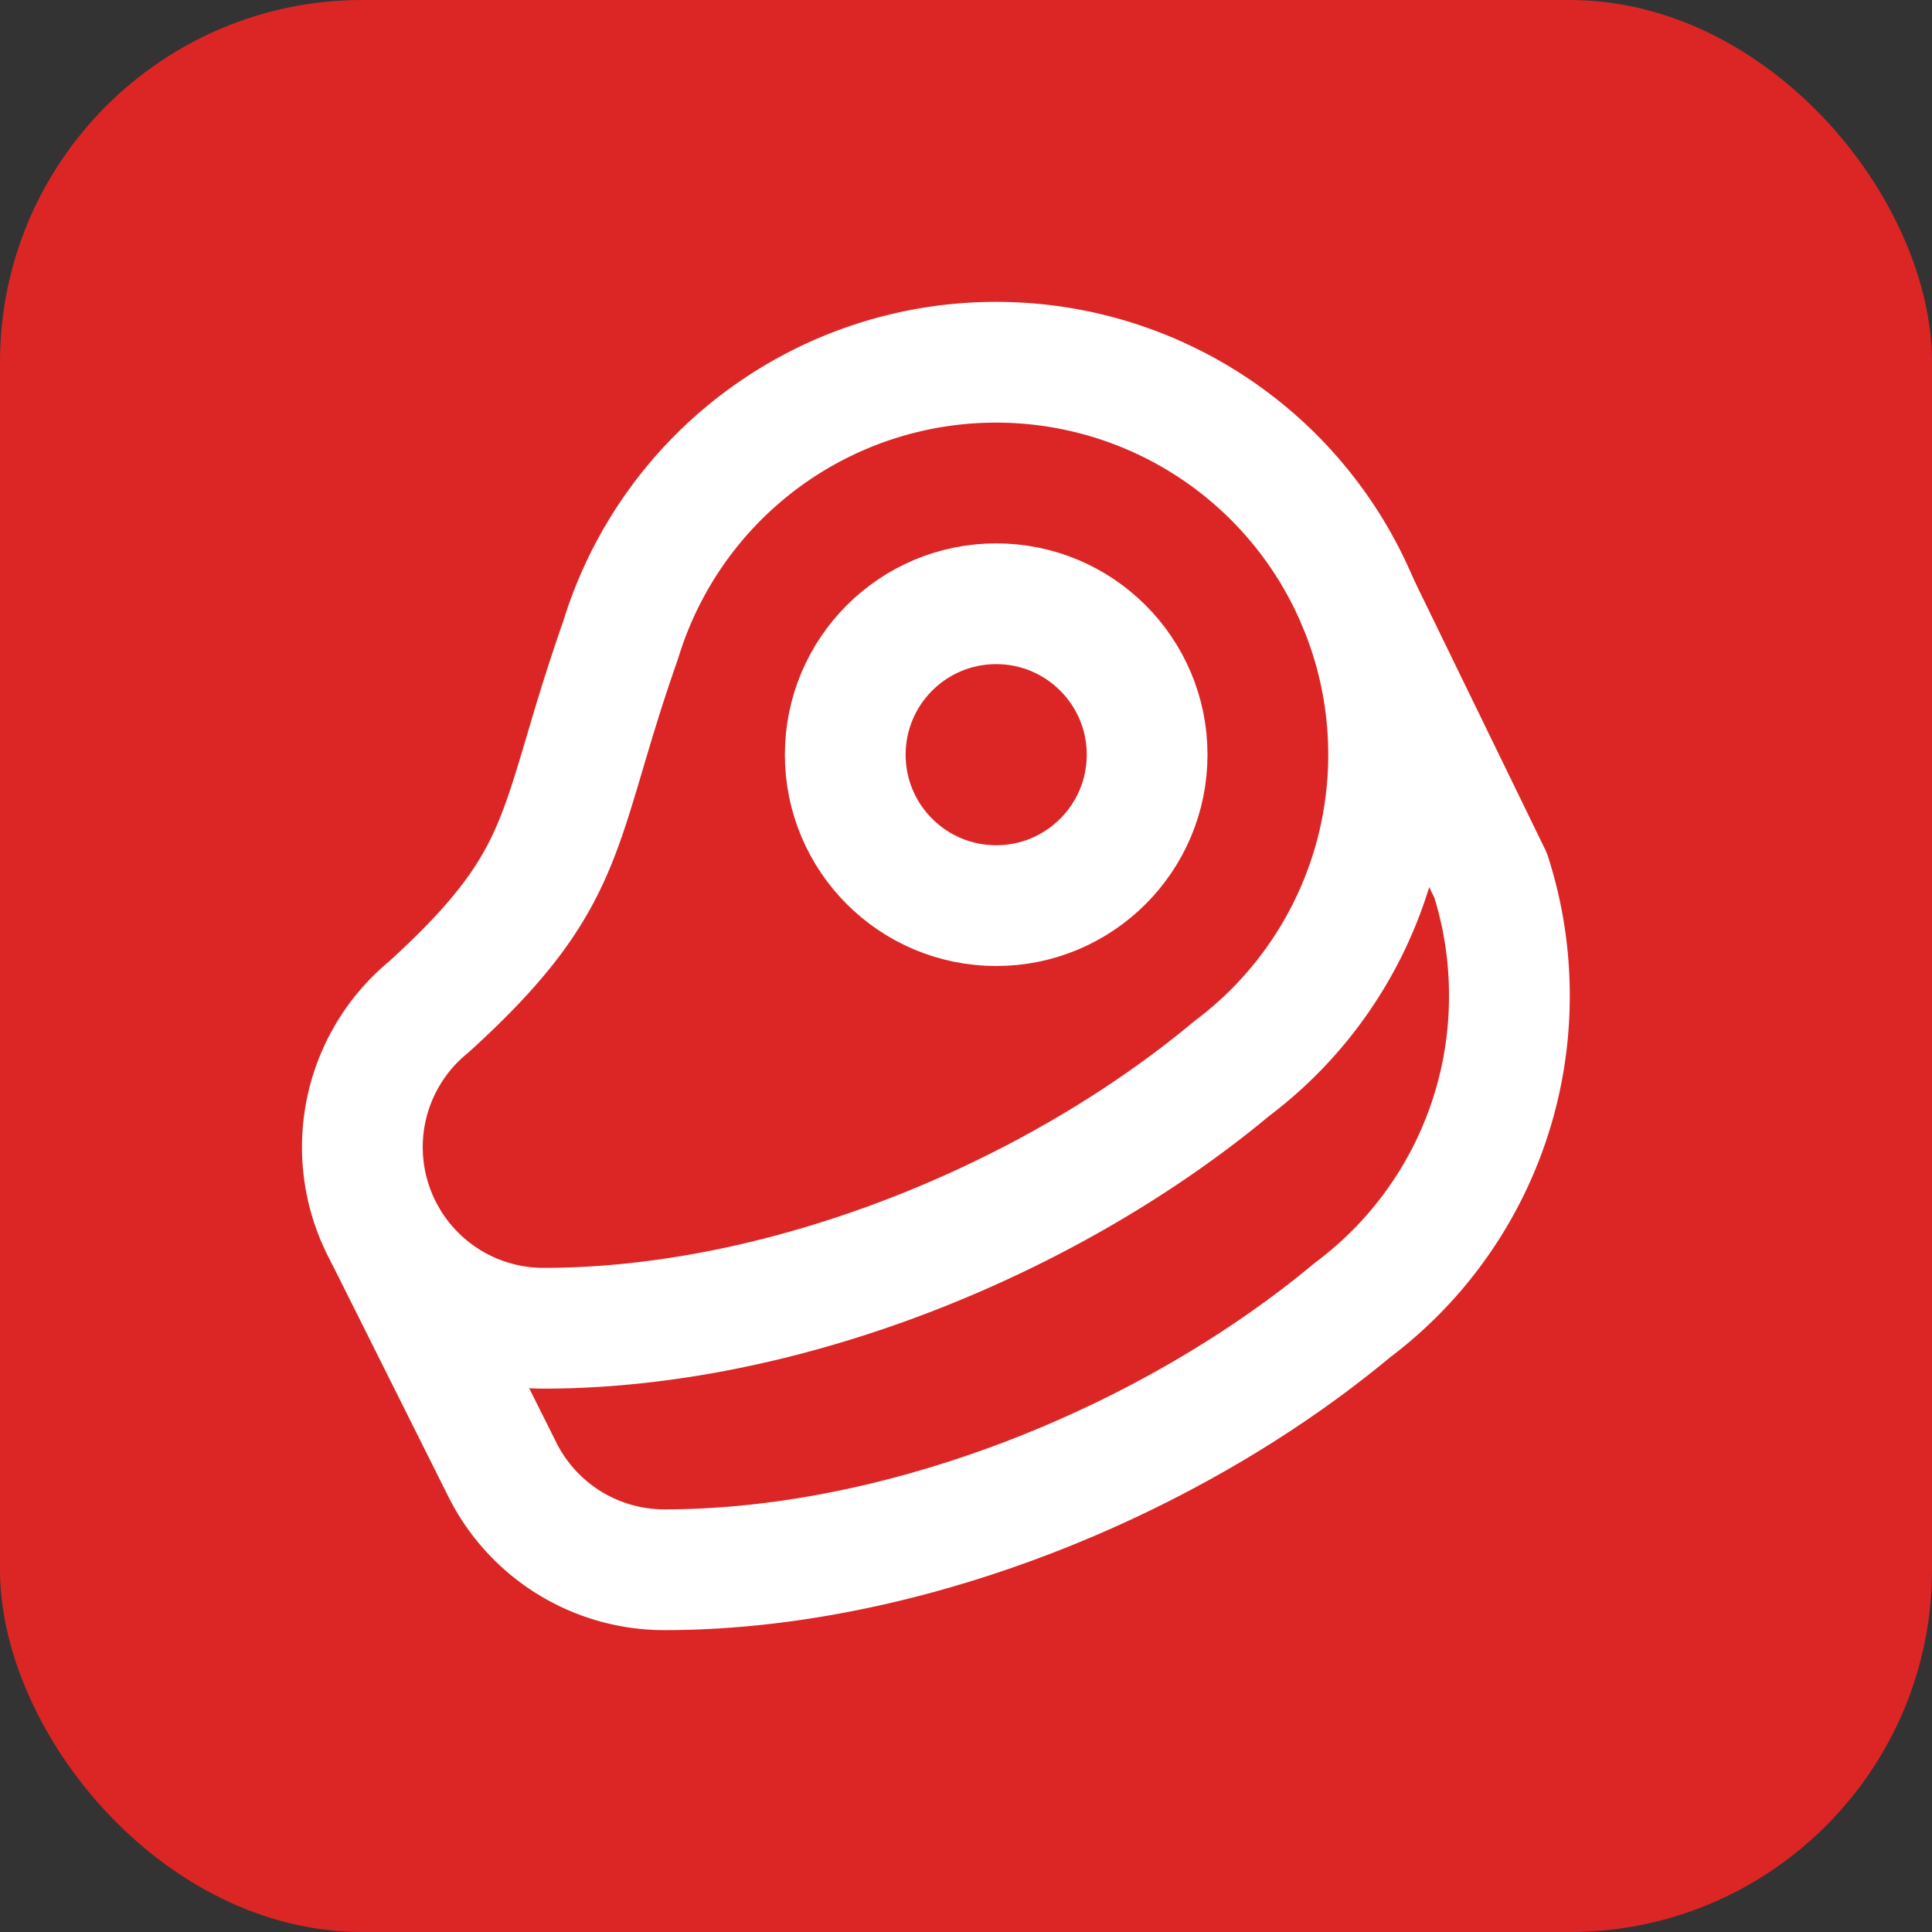
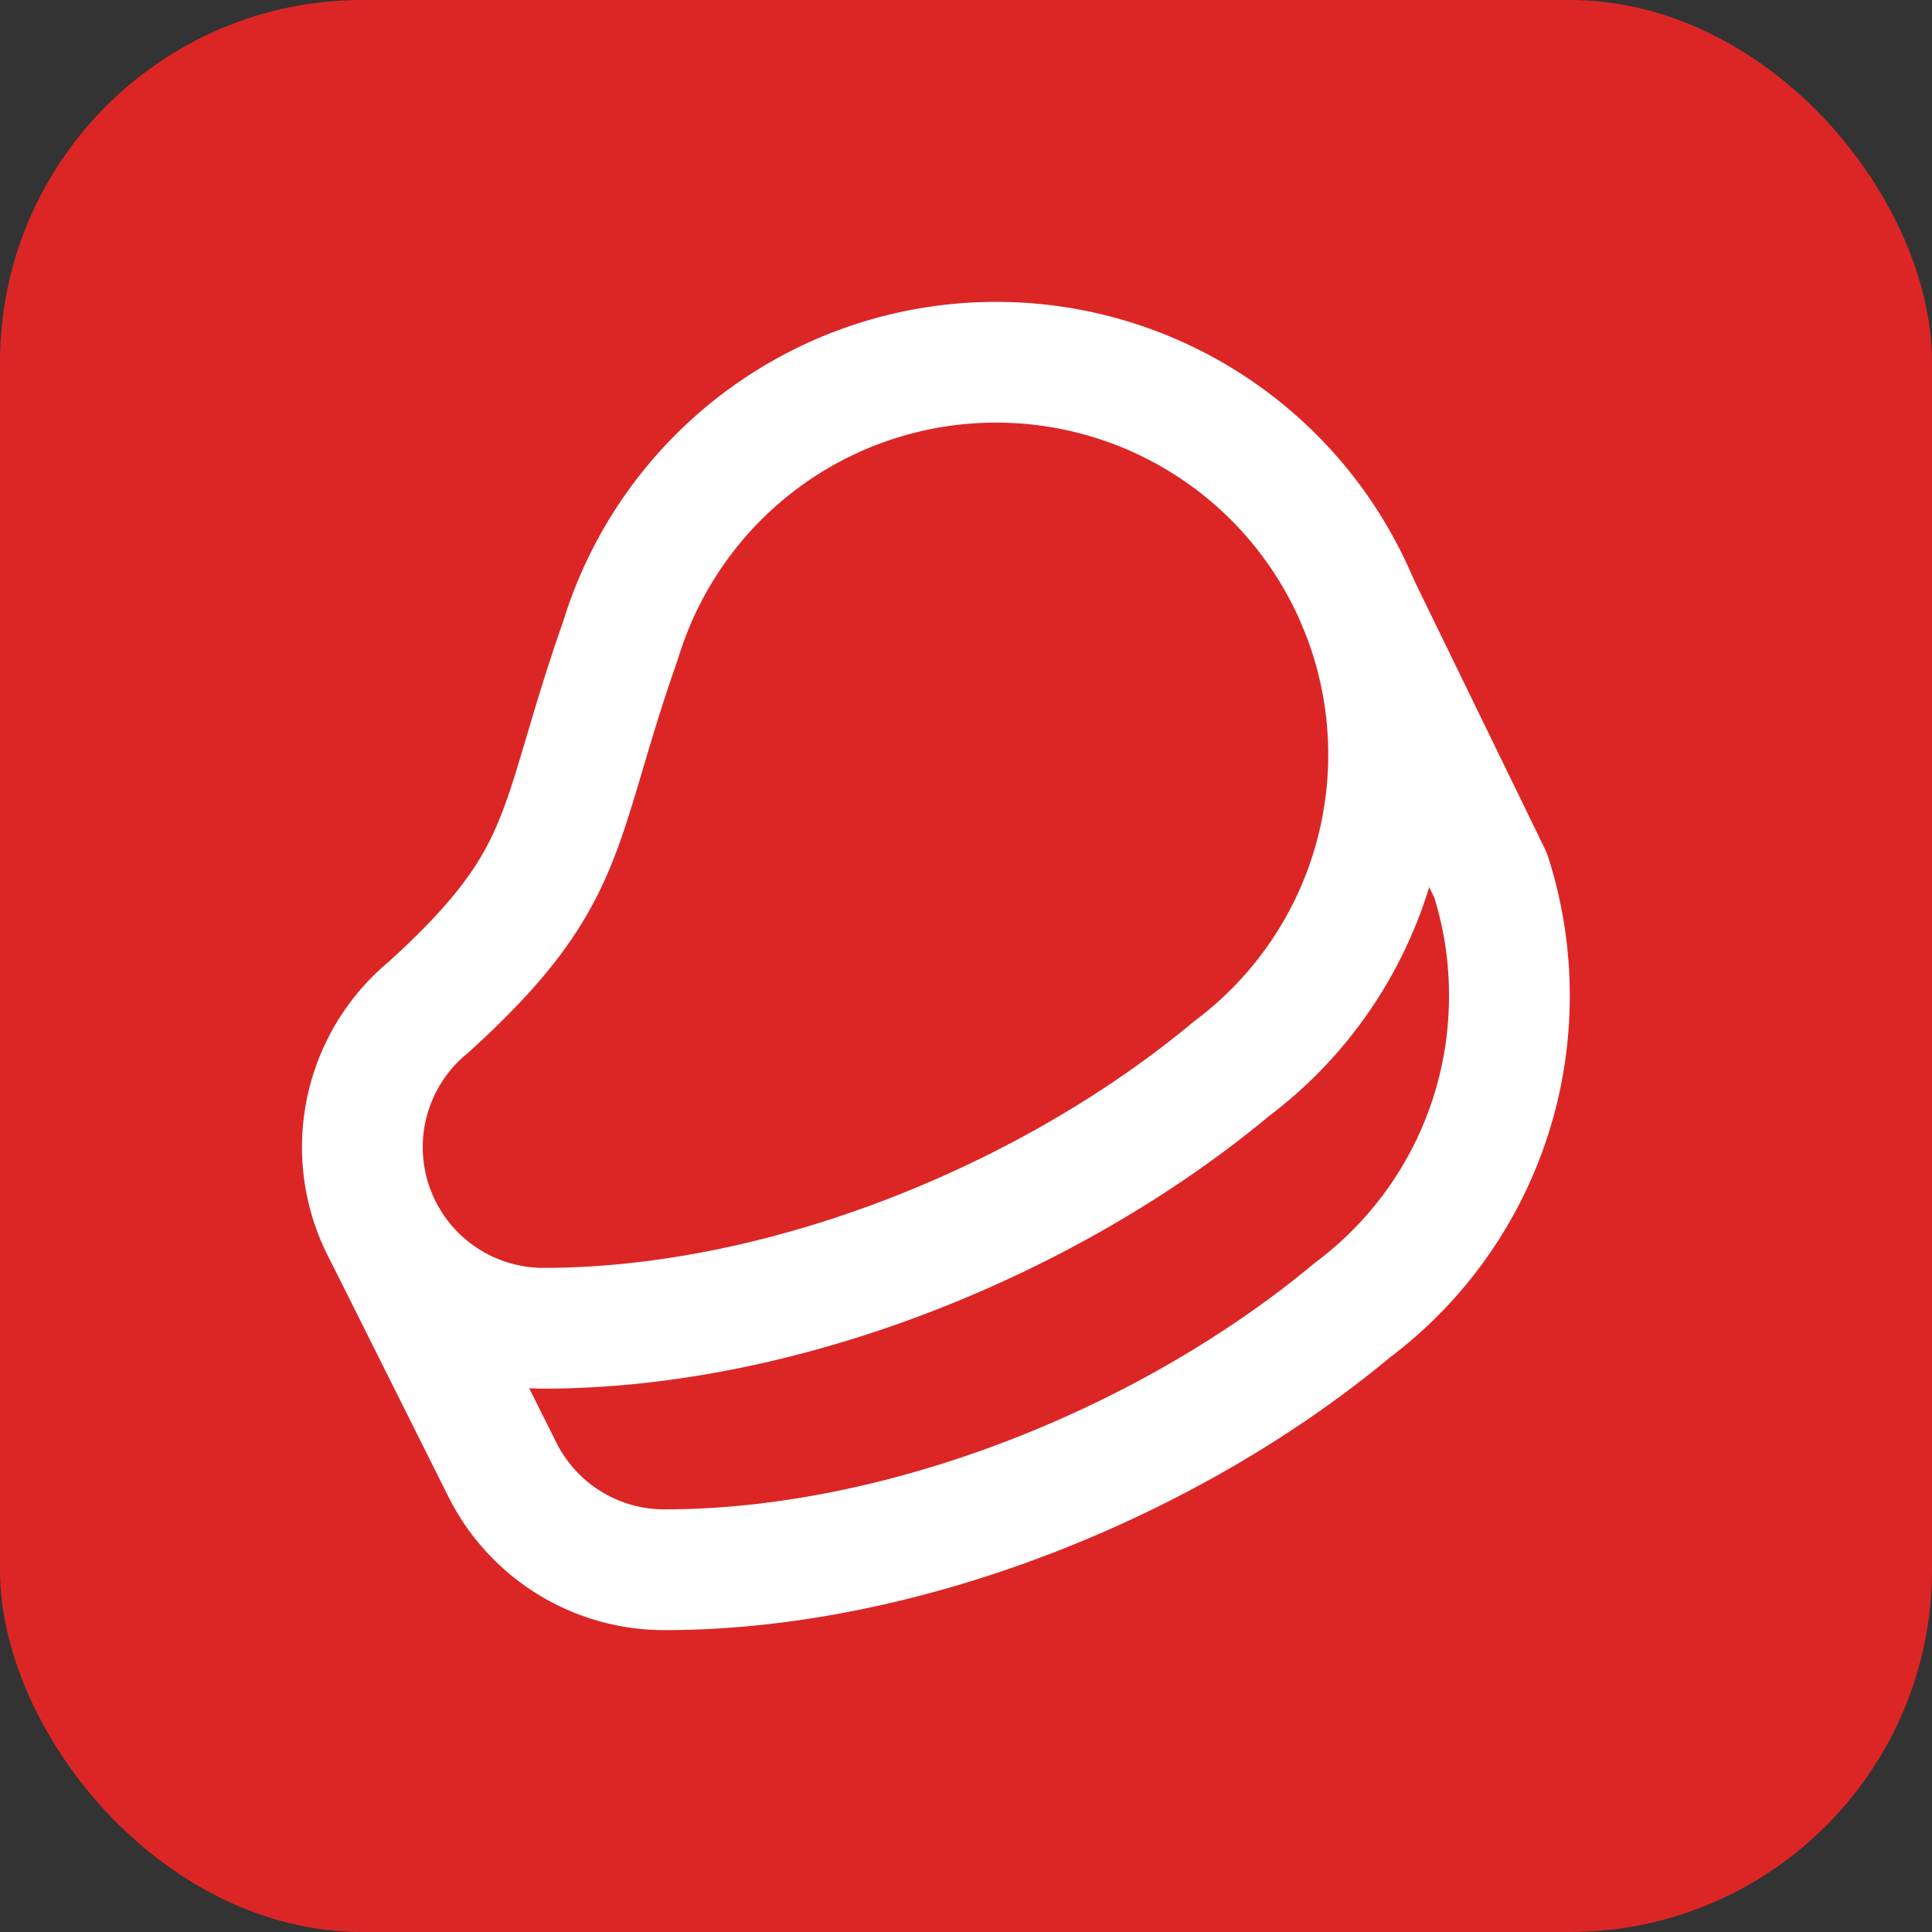
<svg xmlns="http://www.w3.org/2000/svg" width="32" height="32" viewBox="0 0 32 32" fill="none">
  <rect x="0" y="0" width="32" height="32" fill="#333333" stroke="none" />
  <rect width="32" height="32" rx="6" fill="#dc2626" />
  <g transform="translate(4,4)">
-     <circle cx="12.5" cy="8.5" r="2.5" fill="none" stroke="white" stroke-width="2" stroke-linecap="round" stroke-linejoin="round" />
    <path d="M12.5 2a6.5 6.5 0 0 0-6.22 4.6c-1.1 3.13-.78 3.9-3.18 6.08A3 3 0 0 0 5 18c4 0 8.4-1.8 11.4-4.3A6.5 6.5 0 0 0 12.5 2Z" fill="none" stroke="white" stroke-width="2" stroke-linecap="round" stroke-linejoin="round" />
    <path d="m18.5 6 2.19 4.5a6.48 6.48 0 0 1 .31 2 6.49 6.49 0 0 1-2.6 5.2C15.4 20.2 11 22 7 22a3 3 0 0 1-2.68-1.66L2.4 16.5" fill="none" stroke="white" stroke-width="2" stroke-linecap="round" stroke-linejoin="round" />
  </g>
</svg>